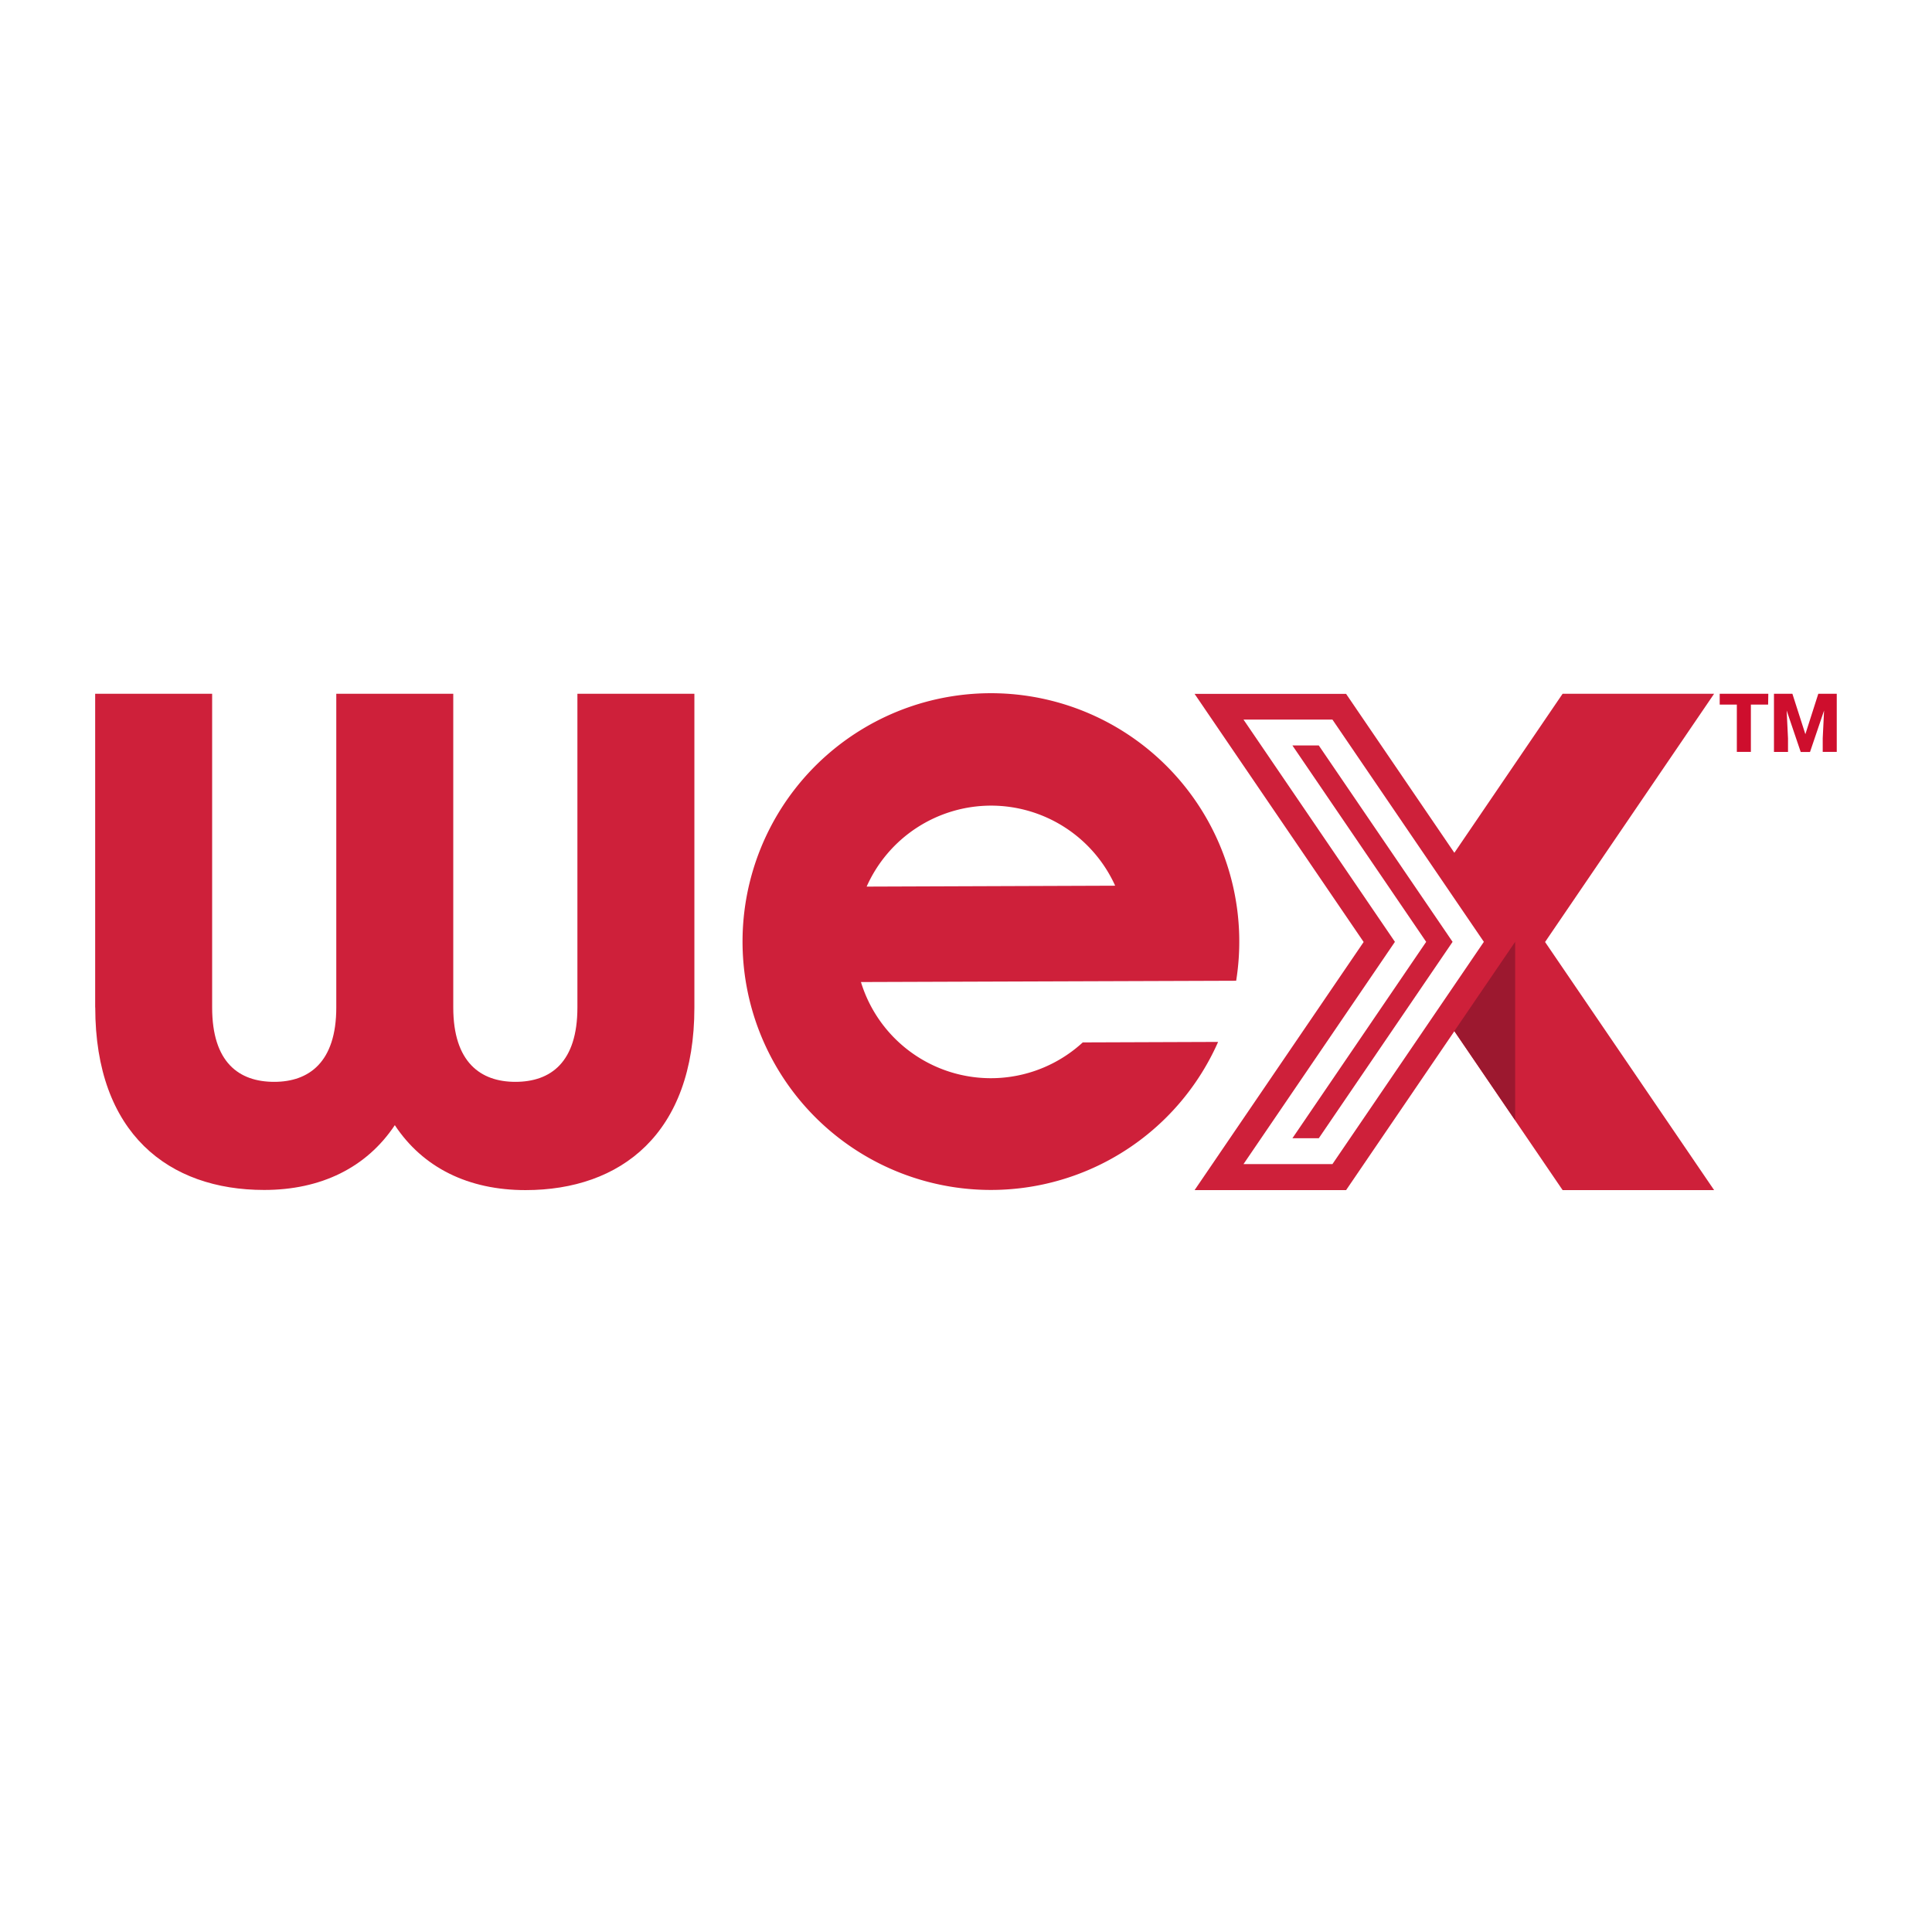
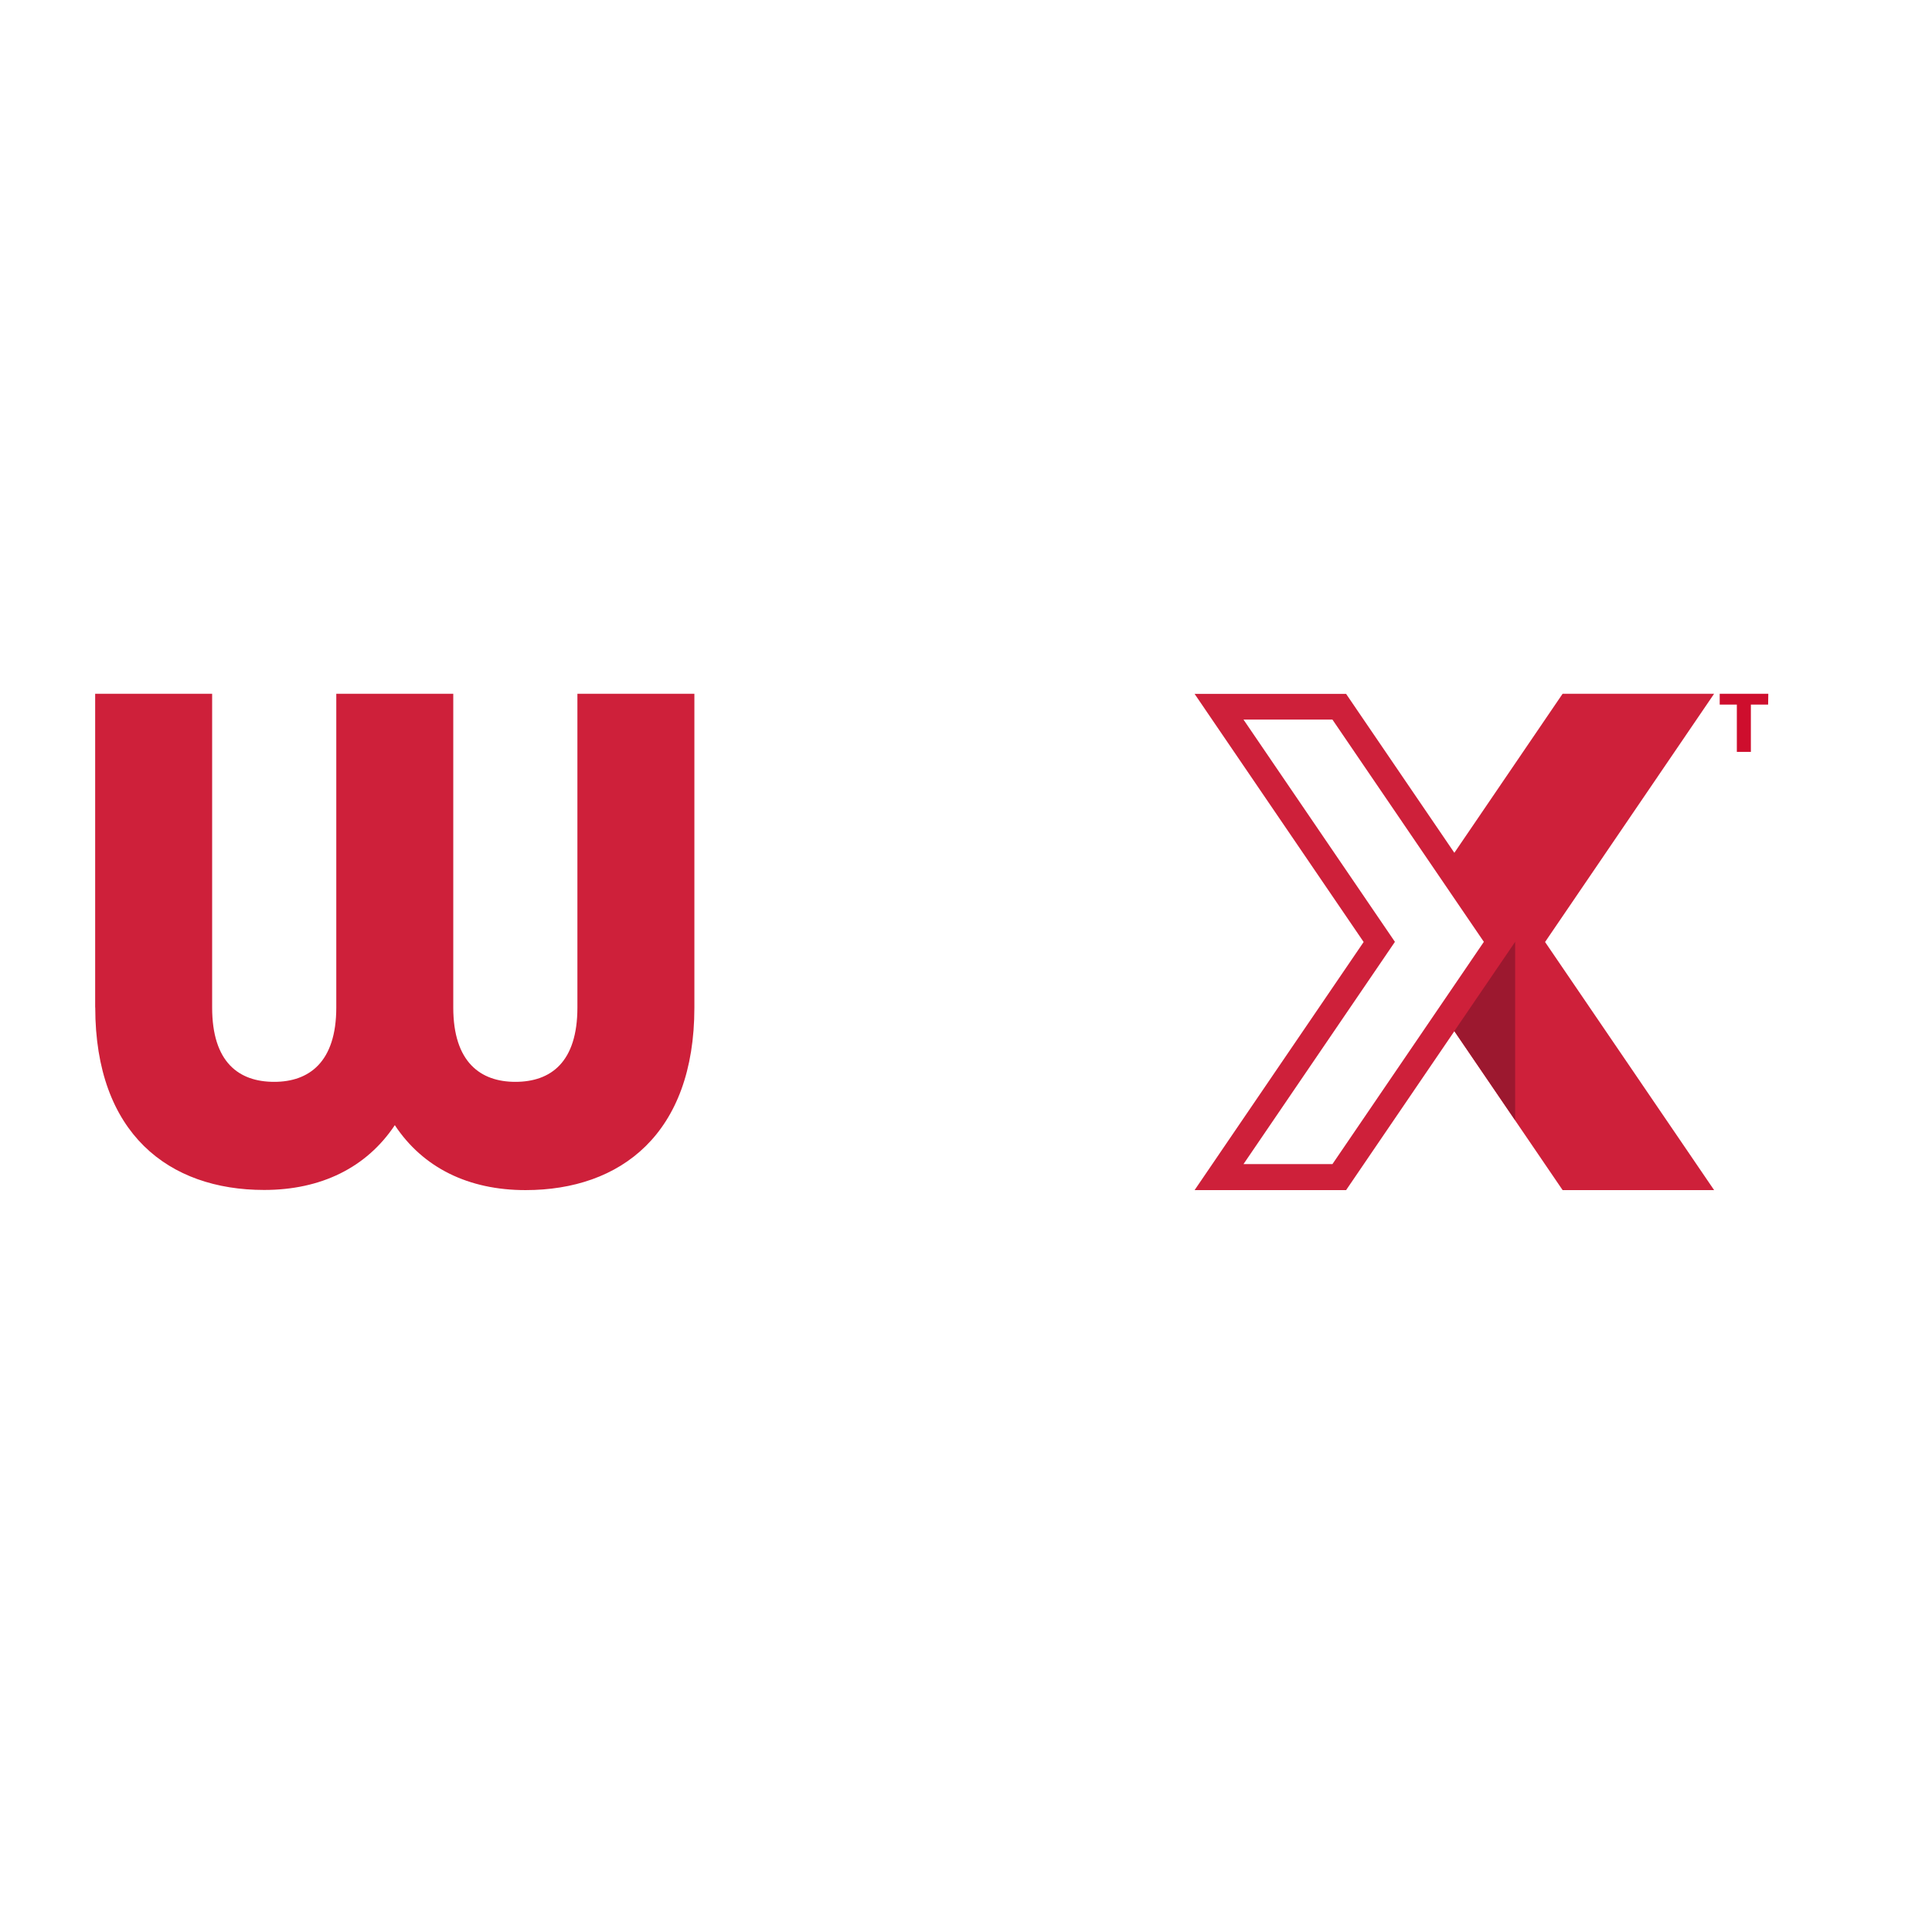
<svg xmlns="http://www.w3.org/2000/svg" viewBox="0 0 512 512">
  <defs>
    <style>.cls-1{fill:#ce203a;}.cls-2{fill:#9c182f;}.cls-3{fill:#ce0e2d;}.cls-4{fill:none;}</style>
  </defs>
  <g id="Layer_2" data-name="Layer 2">
    <g id="Layer_1-2" data-name="Layer 1">
      <path class="cls-1" d="M25.22,267V183.85h31V267c0,14.53,7.07,19.7,16.45,19.7,9.18,0,16.45-5.17,16.45-19.7V183.85h31V267c0,14.53,7.26,19.7,16.45,19.7,9.37,0,16.45-5.17,16.45-19.7V183.85h31V267c0,33.47-19.52,48.39-44.76,48.39-15.12,0-27.17-5.93-34.63-17.21C97.14,309.42,85.09,315.35,70,315.35c-25.25,0-44.76-14.92-44.76-48.39" />
-       <path class="cls-1" d="M327.6,259.89a65.82,65.82,0,1,0-4.79,16.23l-35.87.13a36,36,0,0,1-58.78-16l99.44-.34M262.53,213.5a36.12,36.12,0,0,1,33,21.22l-65.86.24A36.12,36.12,0,0,1,262.53,213.5Z" />
      <path class="cls-1" d="M454.26,183.85H414.11L385.42,226l-28.69-42.11H316.58l44.8,65.75-44.8,65.75h40.15l28.69-42.11,28.69,42.11h40.15l-44.8-65.75ZM353.11,308.5H329.54l40.13-58.9-40.13-58.9h23.57l40.13,58.9Z" />
-       <polygon class="cls-1" points="349.49 197.55 342.5 197.55 377.95 249.6 342.5 301.65 349.49 301.65 384.95 249.6 349.49 197.55" />
      <polygon class="cls-2" points="401.53 249.6 401.53 296.87 385.42 273.24 401.53 249.6" />
      <path class="cls-3" d="M468.57,186.72H464v12.54h-3.72V186.72h-4.54v-2.87h12.88Z" />
-       <path class="cls-3" d="M475,183.85l3.44,10.72,3.43-10.72h4.89v15.41h-3.72v-3.6l.36-7.37-3.73,11h-2.46l-3.73-11,.36,7.38v3.6h-3.72V183.85Z" />
      <rect class="cls-4" width="512" height="512" />
    </g>
  </g>
</svg>